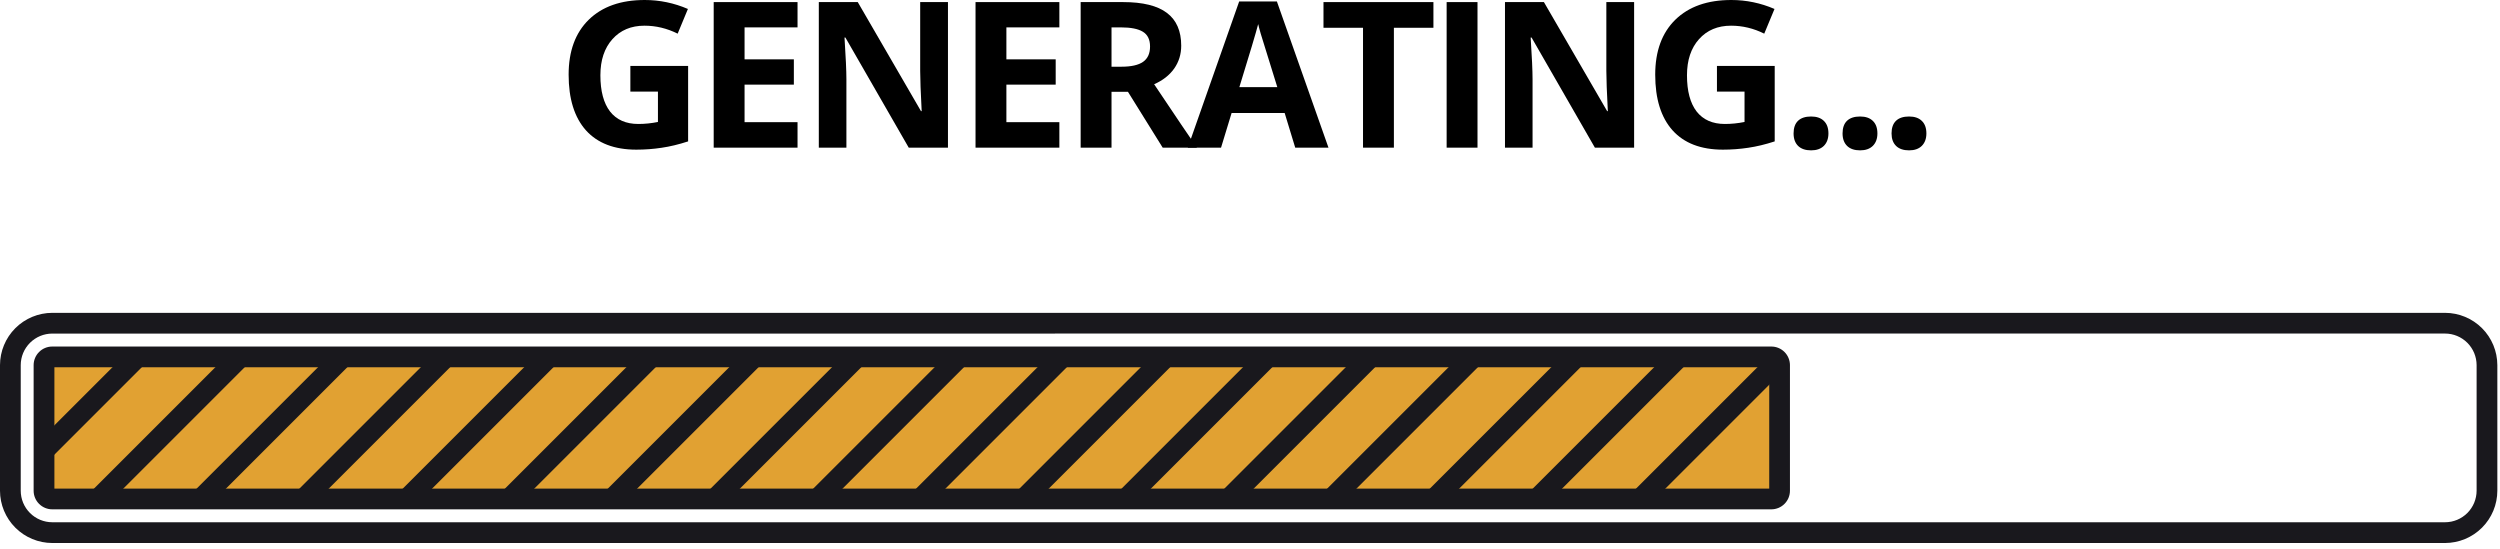
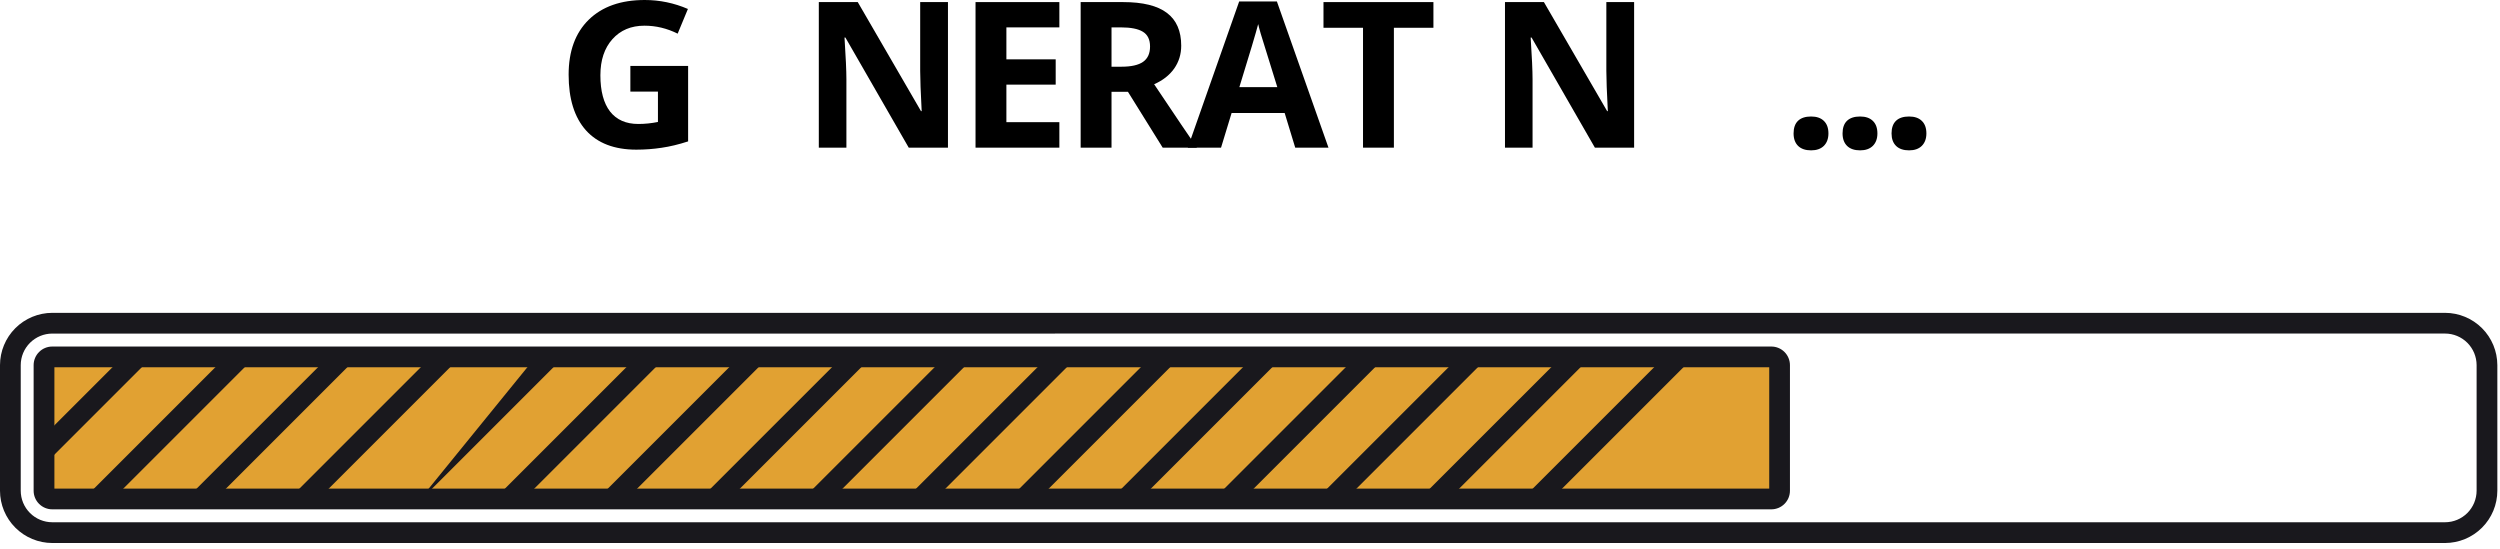
<svg xmlns="http://www.w3.org/2000/svg" width="255" height="56" viewBox="0 0 255 56" fill="none">
  <g id="Frame 1000001917">
    <g id="Group 49">
      <path id="Vector" d="M181.52 50.054V37.244C181.52 36.78 181.143 36.404 180.68 36.404L5.334 36.404C4.87 36.404 4.494 36.78 4.494 37.244V50.054C4.494 50.518 4.87 50.894 5.334 50.894L180.68 50.894C181.143 50.894 181.52 50.518 181.52 50.054Z" fill="#E1A132" />
      <path id="Vector_2" d="M180.677 51.952H5.327C4.824 51.951 4.342 51.751 3.986 51.395C3.63 51.04 3.43 50.557 3.43 50.054V37.244C3.43 36.741 3.63 36.259 3.986 35.903C4.342 35.547 4.824 35.347 5.327 35.347H180.677C181.18 35.347 181.663 35.547 182.018 35.903C182.374 36.259 182.574 36.741 182.575 37.244V50.051C182.575 50.301 182.526 50.547 182.431 50.778C182.335 51.008 182.196 51.218 182.02 51.394C181.843 51.571 181.634 51.711 181.404 51.807C181.173 51.902 180.927 51.952 180.677 51.952ZM5.549 49.837H180.461V37.46H5.549V49.837Z" fill="#19181D" />
      <path id="Vector_3" d="M23.76 35.664L9.27 50.155L10.765 51.651L25.256 37.16L23.76 35.664Z" fill="#19181D" />
      <path id="Vector_4" d="M13.274 35.657L3.746 45.185L5.242 46.68L14.77 37.152L13.274 35.657Z" fill="#19181D" />
      <path id="Vector_5" d="M34.237 35.658L19.746 50.148L21.242 51.644L35.732 37.153L34.237 35.658Z" fill="#19181D" />
      <path id="Vector_6" d="M44.721 35.658L30.23 50.148L31.726 51.644L46.217 37.153L44.721 35.658Z" fill="#19181D" />
-       <path id="Vector_7" d="M55.224 35.696L40.734 50.185L42.23 51.681L56.72 37.191L55.224 35.696Z" fill="#19181D" />
+       <path id="Vector_7" d="M55.224 35.696L42.23 51.681L56.72 37.191L55.224 35.696Z" fill="#19181D" />
      <path id="Vector_8" d="M65.686 35.658L51.195 50.148L52.691 51.644L67.182 37.153L65.686 35.658Z" fill="#19181D" />
      <path id="Vector_9" d="M76.172 35.664L61.682 50.154L63.177 51.65L77.668 37.159L76.172 35.664Z" fill="#19181D" />
      <path id="Vector_10" d="M86.655 35.664L72.164 50.154L73.66 51.65L88.15 37.159L86.655 35.664Z" fill="#19181D" />
      <path id="Vector_11" d="M97.131 35.658L82.641 50.148L84.136 51.644L98.627 37.153L97.131 35.658Z" fill="#19181D" />
      <path id="Vector_12" d="M107.618 35.665L93.127 50.155L94.623 51.651L109.113 37.16L107.618 35.665Z" fill="#19181D" />
      <path id="Vector_13" d="M249.395 55.387H5.334C3.92 55.385 2.565 54.823 1.565 53.823C0.565 52.824 0.002 51.468 0 50.054V37.244C0.002 35.83 0.564 34.474 1.564 33.474C2.564 32.474 3.92 31.912 5.334 31.91H249.395C250.809 31.912 252.165 32.474 253.165 33.474C254.164 34.474 254.727 35.83 254.729 37.244V50.051C254.727 51.466 254.165 52.822 253.165 53.822C252.165 54.822 250.809 55.385 249.395 55.387ZM5.334 34.025C4.481 34.026 3.662 34.365 3.059 34.969C2.455 35.572 2.116 36.391 2.115 37.244V50.051C2.116 50.905 2.455 51.723 3.059 52.326C3.662 52.93 4.481 53.269 5.334 53.27H249.395C250.248 53.269 251.066 52.929 251.669 52.326C252.273 51.723 252.612 50.904 252.614 50.051V37.241C252.612 36.388 252.273 35.57 251.669 34.966C251.066 34.363 250.248 34.023 249.395 34.022L5.334 34.025Z" fill="#19181D" />
      <path id="Vector_14" d="M118.122 35.698L103.633 50.188L105.128 51.683L119.618 37.193L118.122 35.698Z" fill="#19181D" />
      <path id="Vector_15" d="M128.581 35.658L114.09 50.148L115.585 51.644L130.076 37.153L128.581 35.658Z" fill="#19181D" />
      <path id="Vector_16" d="M139.065 35.66L124.574 50.15L126.07 51.646L140.561 37.155L139.065 35.66Z" fill="#19181D" />
      <path id="Vector_17" d="M149.547 35.661L135.057 50.151L136.552 51.647L151.043 37.156L149.547 35.661Z" fill="#19181D" />
      <path id="Vector_18" d="M160.026 35.658L145.535 50.148L147.031 51.644L161.521 37.153L160.026 35.658Z" fill="#19181D" />
      <path id="Vector_19" d="M170.512 35.666L156.021 50.156L157.517 51.652L172.008 37.161L170.512 35.666Z" fill="#19181D" />
-       <path id="Vector_20" d="M181.015 35.697L166.525 50.187L168.021 51.682L182.511 37.192L181.015 35.697Z" fill="#19181D" />
    </g>
    <g id="GENERATING...">
      <path id="Vector_21" d="M192.938 13.609C192.938 13.041 193.09 12.611 193.395 12.319C193.699 12.028 194.143 11.883 194.725 11.883C195.287 11.883 195.72 12.032 196.025 12.33C196.336 12.628 196.492 13.054 196.492 13.609C196.492 14.144 196.336 14.567 196.025 14.879C195.714 15.184 195.28 15.336 194.725 15.336C194.156 15.336 193.716 15.187 193.405 14.889C193.093 14.584 192.938 14.158 192.938 13.609Z" fill="black" />
      <path id="Vector_22" d="M187.941 13.609C187.941 13.041 188.094 12.611 188.398 12.319C188.703 12.028 189.147 11.883 189.729 11.883C190.291 11.883 190.724 12.032 191.029 12.33C191.34 12.628 191.496 13.054 191.496 13.609C191.496 14.144 191.34 14.567 191.029 14.879C190.717 15.184 190.284 15.336 189.729 15.336C189.16 15.336 188.72 15.187 188.409 14.889C188.097 14.584 187.941 14.158 187.941 13.609Z" fill="black" />
      <path id="Vector_23" d="M182.945 13.609C182.945 13.041 183.098 12.611 183.402 12.319C183.707 12.028 184.151 11.883 184.733 11.883C185.295 11.883 185.728 12.032 186.033 12.33C186.344 12.628 186.5 13.054 186.5 13.609C186.5 14.144 186.344 14.567 186.033 14.879C185.721 15.184 185.288 15.336 184.733 15.336C184.164 15.336 183.724 15.187 183.412 14.889C183.101 14.584 182.945 14.158 182.945 13.609Z" fill="black" />
-       <path id="Vector_24" d="M175.129 6.723H181.02V14.422C180.065 14.733 179.164 14.95 178.318 15.072C177.478 15.2 176.618 15.265 175.738 15.265C173.497 15.265 171.784 14.608 170.599 13.294C169.421 11.974 168.832 10.082 168.832 7.617C168.832 5.22 169.516 3.352 170.884 2.011C172.258 0.67 174.161 0 176.591 0C178.115 0 179.584 0.305 180.999 0.914L179.953 3.433C178.87 2.891 177.742 2.62 176.571 2.62C175.21 2.62 174.12 3.077 173.301 3.991C172.482 4.905 172.072 6.134 172.072 7.678C172.072 9.29 172.4 10.522 173.057 11.375C173.721 12.221 174.682 12.645 175.941 12.645C176.598 12.645 177.265 12.577 177.942 12.441V9.344H175.129V6.723Z" fill="black" />
      <path id="Vector_25" d="M166.68 15.061H162.679L156.22 3.829H156.128C156.257 5.812 156.321 7.227 156.321 8.074V15.061H153.508V0.213H157.479L163.928 11.334H163.999C163.898 9.404 163.847 8.04 163.847 7.241V0.213H166.68V15.061Z" fill="black" />
-       <path id="Vector_26" d="M147.557 15.061V0.213H150.705V15.061H147.557Z" fill="black" />
      <path id="Vector_27" d="M142.177 15.061H139.028V2.833H134.996V0.213H146.209V2.833H142.177V15.061Z" fill="black" />
      <path id="Vector_28" d="M132.113 15.062L131.036 11.527H125.623L124.546 15.062H121.154L126.395 0.152H130.244L135.505 15.062H132.113ZM130.285 8.887C129.289 5.684 128.727 3.873 128.599 3.453C128.477 3.033 128.389 2.702 128.335 2.458C128.111 3.324 127.471 5.467 126.415 8.887H130.285Z" fill="black" />
      <path id="Vector_29" d="M113.375 6.804H114.391C115.386 6.804 116.121 6.638 116.595 6.307C117.068 5.975 117.305 5.454 117.305 4.743C117.305 4.038 117.062 3.537 116.574 3.239C116.093 2.942 115.345 2.793 114.33 2.793H113.375V6.804ZM113.375 9.364V15.061H110.227V0.213H114.553C116.571 0.213 118.064 0.582 119.032 1.32C120 2.051 120.484 3.165 120.484 4.661C120.484 5.535 120.244 6.313 119.763 6.997C119.283 7.674 118.602 8.206 117.722 8.592C119.956 11.93 121.412 14.086 122.089 15.061H118.595L115.051 9.364H113.375Z" fill="black" />
      <path id="Vector_30" d="M108.055 15.061H99.504V0.213H108.055V2.793H102.652V6.053H107.68V8.632H102.652V12.461H108.055V15.061Z" fill="black" />
      <path id="Vector_31" d="M96.692 15.061H92.691L86.231 3.829H86.14C86.269 5.812 86.333 7.227 86.333 8.074V15.061H83.519V0.213H87.491L93.94 11.334H94.011C93.909 9.404 93.859 8.04 93.859 7.241V0.213H96.692V15.061Z" fill="black" />
-       <path id="Vector_32" d="M81.348 15.061H72.797V0.213H81.348V2.793H75.945V6.053H80.973V8.632H75.945V12.461H81.348V15.061Z" fill="black" />
      <path id="Vector_33" d="M64.297 6.723H70.188V14.422C69.233 14.733 68.332 14.95 67.486 15.072C66.646 15.2 65.787 15.265 64.906 15.265C62.665 15.265 60.952 14.608 59.767 13.294C58.589 11.974 58 10.082 58 7.617C58 5.22 58.684 3.352 60.052 2.011C61.426 0.67 63.329 0 65.759 0C67.283 0 68.752 0.305 70.167 0.914L69.121 3.433C68.038 2.891 66.91 2.62 65.739 2.62C64.378 2.62 63.288 3.077 62.469 3.991C61.65 4.905 61.24 6.134 61.24 7.678C61.24 9.29 61.568 10.522 62.225 11.375C62.889 12.221 63.85 12.645 65.109 12.645C65.766 12.645 66.433 12.577 67.11 12.441V9.344H64.297V6.723Z" fill="black" />
    </g>
  </g>
</svg>